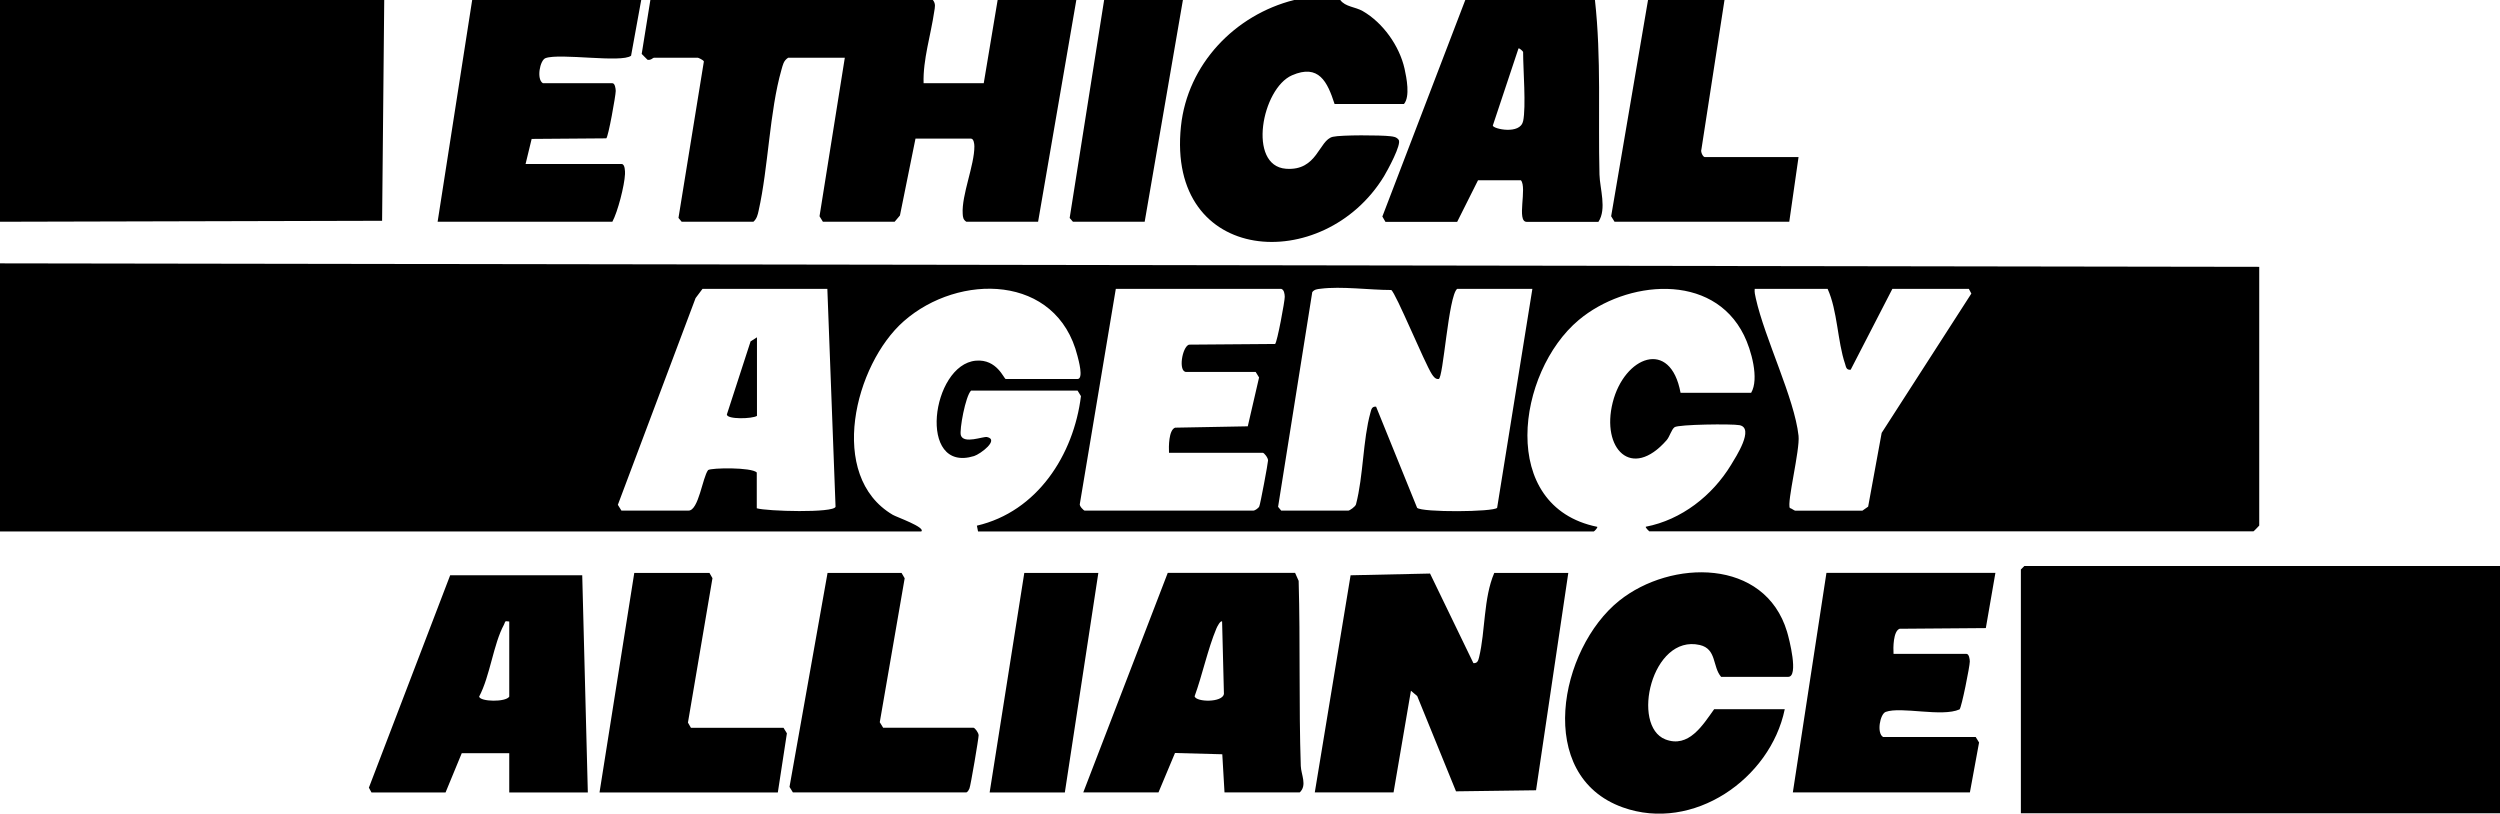
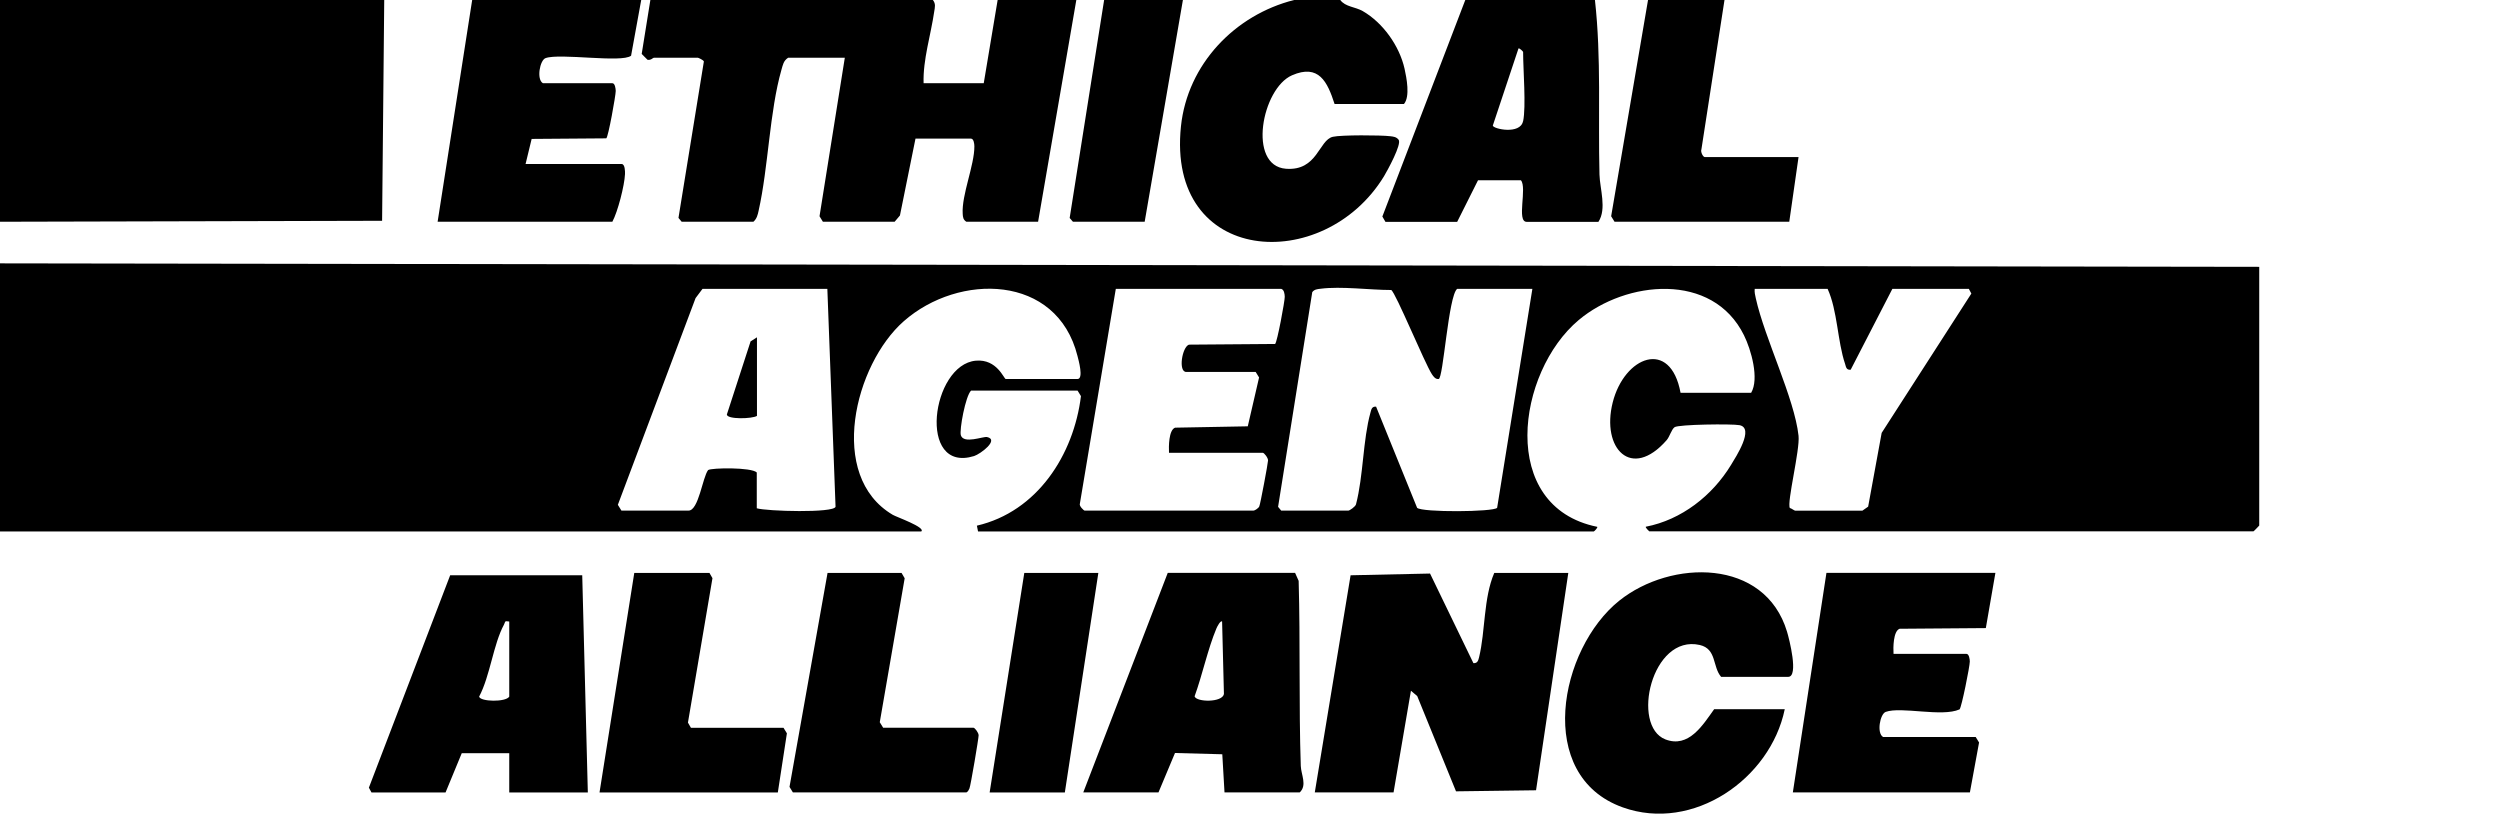
<svg xmlns="http://www.w3.org/2000/svg" id="uuid-97820136-503e-407a-a353-038c15ea82c6" data-name="Layer 2" width="258.96" height="84.29" viewBox="0 0 258.96 84.29">
  <g id="uuid-d6fe90be-f85a-4f5a-bc7e-9231c29e1086" data-name="Layer 1">
    <g>
      <path d="M0,27.28l234.02.36v26.8s-.56.6-.6.6h-62.58s-.43-.39-.36-.48c3.69-.71,6.89-3.22,8.82-6.39.52-.86,2.46-3.83.88-4.13-.77-.15-6.32-.08-6.72.21-.33.24-.5.97-.82,1.34-3.65,4.18-6.79.87-5.59-3.9s5.98-6.68,7.03-1h7.31c.86-1.45,0-4.47-.74-5.96-3.25-6.6-12.23-5.68-17.12-1.58-6.42,5.38-8.39,19.33,1.92,21.42.07.09-.31.48-.36.48h-63.78l-.12-.6c6.25-1.45,10.03-7.33,10.78-13.42l-.35-.57h-11.03c-.58.54-1.23,4.1-1.06,4.63.3.93,2.3.1,2.71.18,1.3.28-.68,1.76-1.34,1.97-5.91,1.82-4.43-9.48.19-9.88,2.19-.19,2.9,1.9,3.09,1.9h7.43c.66,0,.11-1.96,0-2.39-2.13-8.5-12.29-8.61-17.99-3.6-5.09,4.47-7.97,16.04-1.14,20.06.37.22,3.44,1.3,2.95,1.72H0s0-27.76,0-27.76ZM85.72,29.92h-12.95l-.72.96-8.05,21.41.37.6h6.95c1.05,0,1.45-3.44,2.03-4.2.36-.24,4.49-.3,5.04.25v3.71c1,.31,8,.51,8.16-.16l-.85-22.58ZM132.72,29.92h-17.14l-3.72,22.24c-.11.25.41.73.49.73h17.5c.13,0,.51-.25.59-.43.11-.22.91-4.51.91-4.77,0-.28-.41-.79-.55-.79h-9.71c-.03-.61-.04-2.35.63-2.6l7.53-.14,1.17-5.06-.35-.57h-7.19c-.86,0-.43-2.6.28-2.83l8.92-.07c.21-.13,1.02-4.52,1-4.89-.01-.29-.06-.73-.37-.82ZM132.72,52.89h6.95c.13,0,.73-.41.79-.65.77-2.94.71-6.68,1.5-9.51.09-.33.14-.64.58-.61l4.25,10.48c.48.49,7.95.44,8.29,0l3.65-22.68h-7.79c-.91.71-1.44,9.34-1.92,9.34-.33.04-.54-.26-.7-.5-.76-1.17-3.75-8.45-4.21-8.72-2.23,0-5.17-.41-7.33-.13-.33.04-.63.06-.85.35l-3.54,22.24.33.4ZM203.93,29.92h-7.91l-4.32,8.38c-.46.04-.48-.29-.58-.61-.79-2.32-.78-5.52-1.81-7.77h-7.55c-.04.34.04.64.11.97.93,4.19,4.01,10.37,4.43,14.25.16,1.46-1.23,6.94-.9,7.48.17.04.47.28.56.28h6.95l.6-.42,1.4-7.64,9.29-14.43-.26-.49Z" />
      <polygon points="39.8 0 39.58 22.87 0 22.97 0 0 39.8 0" />
      <path d="M96.63,0c.32.4.21.75.14,1.2-.35,2.43-1.18,4.99-1.1,7.42h6.23l1.44-8.62h8.15l-3.96,22.97h-7.43c-.33-.21-.36-.47-.38-.83-.12-1.94,1.22-5.03,1.21-6.98,0-.27-.07-.8-.35-.8h-5.75l-1.61,7.96-.55.65h-7.43l-.35-.57,2.62-16.42h-5.87c-.49.32-.54.73-.69,1.23-1.25,4.39-1.35,10.07-2.37,14.62-.09.42-.19.84-.54,1.14h-7.43l-.33-.4,2.63-16.2c-.03-.15-.58-.39-.62-.39h-4.56c-.09,0-.31.29-.66.21l-.6-.6.9-5.6h29.25Z" />
      <path d="M165.21,0c.67,6,.32,12.05.47,18.08.04,1.47.77,3.57-.11,4.9h-7.43c-1.08,0,.07-3.53-.6-4.31h-4.44l-2.16,4.31h-7.43l-.32-.55L151.78,0h13.43ZM157.77,12.56c.32-1.52,0-5.36,0-7.18,0-.04-.38-.43-.48-.36l-2.66,7.99c.06.36,2.84.95,3.13-.45Z" />
      <path d="M138.83,0c.53.72,1.55.7,2.33,1.15,2.1,1.21,3.8,3.61,4.33,5.97.21.95.59,2.88-.06,3.65h-7.19c-.74-2.29-1.63-4.18-4.41-2.97-3.13,1.37-4.63,9.37-.63,9.68,3.28.25,3.4-2.97,4.86-3.31.87-.2,4.96-.18,5.95-.06.34.04.63.07.86.36.37.43-1.17,3.22-1.51,3.79-6.24,10.23-22.55,9.25-21.03-5.19.68-6.41,5.57-11.52,11.72-13.07h4.8Z" />
      <path d="M66.42,0l-1.05,5.77c-.95.77-7.38-.29-8.86.25-.59.21-.96,2.21-.27,2.6h7.19c.27,0,.34.53.35.8,0,.46-.77,4.78-.98,4.91l-7.73.06-.63,2.6h9.95c.35,0,.36.75.35,1.04-.05,1.18-.75,3.91-1.31,4.94h-18.1L48.91,0h17.5Z" />
      <path d="M178.63,0l-2.39,15.47c-.11.25.16.8.35.8h9.71l-.96,6.7h-18.1l-.35-.57,3.82-22.4h7.91Z" />
      <polygon points="122.53 0 118.57 22.97 111.14 22.97 110.8 22.58 114.37 0 122.53 0" />
-       <polygon points="258.96 58.63 258.96 84.24 209.33 84.24 209.33 58.99 209.69 58.63 258.96 58.63" />
      <path d="M136.19,82.09l3.71-22.5,8.23-.18,4.49,9.28c.43.03.5-.27.59-.61.66-2.74.45-6.12,1.57-8.73h7.67l-3.34,22.51-8.29.11-4.02-9.87-.65-.55-1.8,10.53h-8.15Z" />
      <path d="M184.87,73.47c-1.49,7.21-9.49,12.77-16.78,10.16-9.14-3.27-6.59-16.42-.36-21.41,5.37-4.29,15.09-4.42,17.38,3.22.22.73,1.23,4.67.12,4.67h-6.95c-.91-1.05-.44-2.89-2.21-3.3-4.99-1.14-7.15,8.39-3.56,9.78,2.41.93,3.87-1.48,5.05-3.13h7.31Z" />
      <path d="M126.84,82.09l-.23-3.96-4.9-.13-1.71,4.08h-7.79l8.75-22.74h13.19l.37.83c.18,6.38.01,12.79.22,19.17.03.89.68,2.01-.11,2.74h-7.79ZM126.6,64.38c-.18-.14-.51.51-.6.72-.88,2.09-1.47,4.87-2.26,7.03.18.61,2.87.66,3.04-.24l-.19-7.51Z" />
      <path d="M60.9,82.09h-8.15v-4.07h-4.92l-1.68,4.07h-7.67l-.27-.5,8.42-22h13.68s.58,22.5.58,22.5ZM52.75,64.38c-.54-.09-.38.02-.54.31-1.11,2.04-1.44,5.32-2.58,7.47.12.53,2.75.59,3.12,0v-7.78Z" />
      <path d="M206.69,59.35l-.99,5.71-8.93.07c-.67.24-.67,1.99-.63,2.6h7.55c.27,0,.35.54.35.8,0,.48-.85,4.75-1.06,4.95-1.82.82-6.04-.32-7.65.26-.59.21-.96,2.21-.27,2.6h9.59l.35.57-.95,5.17h-18.34l3.48-22.74h17.5Z" />
      <path d="M85.72,59.35h7.67l.32.55-2.58,14.91.35.57h9.35c.14,0,.53.5.54.78s-.83,5.25-.95,5.51c-.08.16-.14.32-.31.41h-17.98l-.35-.57,3.94-22.16Z" />
      <polygon points="80.57 82.09 62.1 82.09 65.7 59.35 73.49 59.35 73.8 59.89 71.26 74.85 71.57 75.39 81.16 75.39 81.51 75.96 80.57 82.09" />
      <polygon points="110.3 82.09 102.51 82.09 106.1 59.35 113.77 59.35 110.3 82.09" />
      <path d="M78.41,34.94v8.14c-.49.31-3.08.38-3.12-.14l2.46-7.58.66-.42Z" />
    </g>
  </g>
</svg>